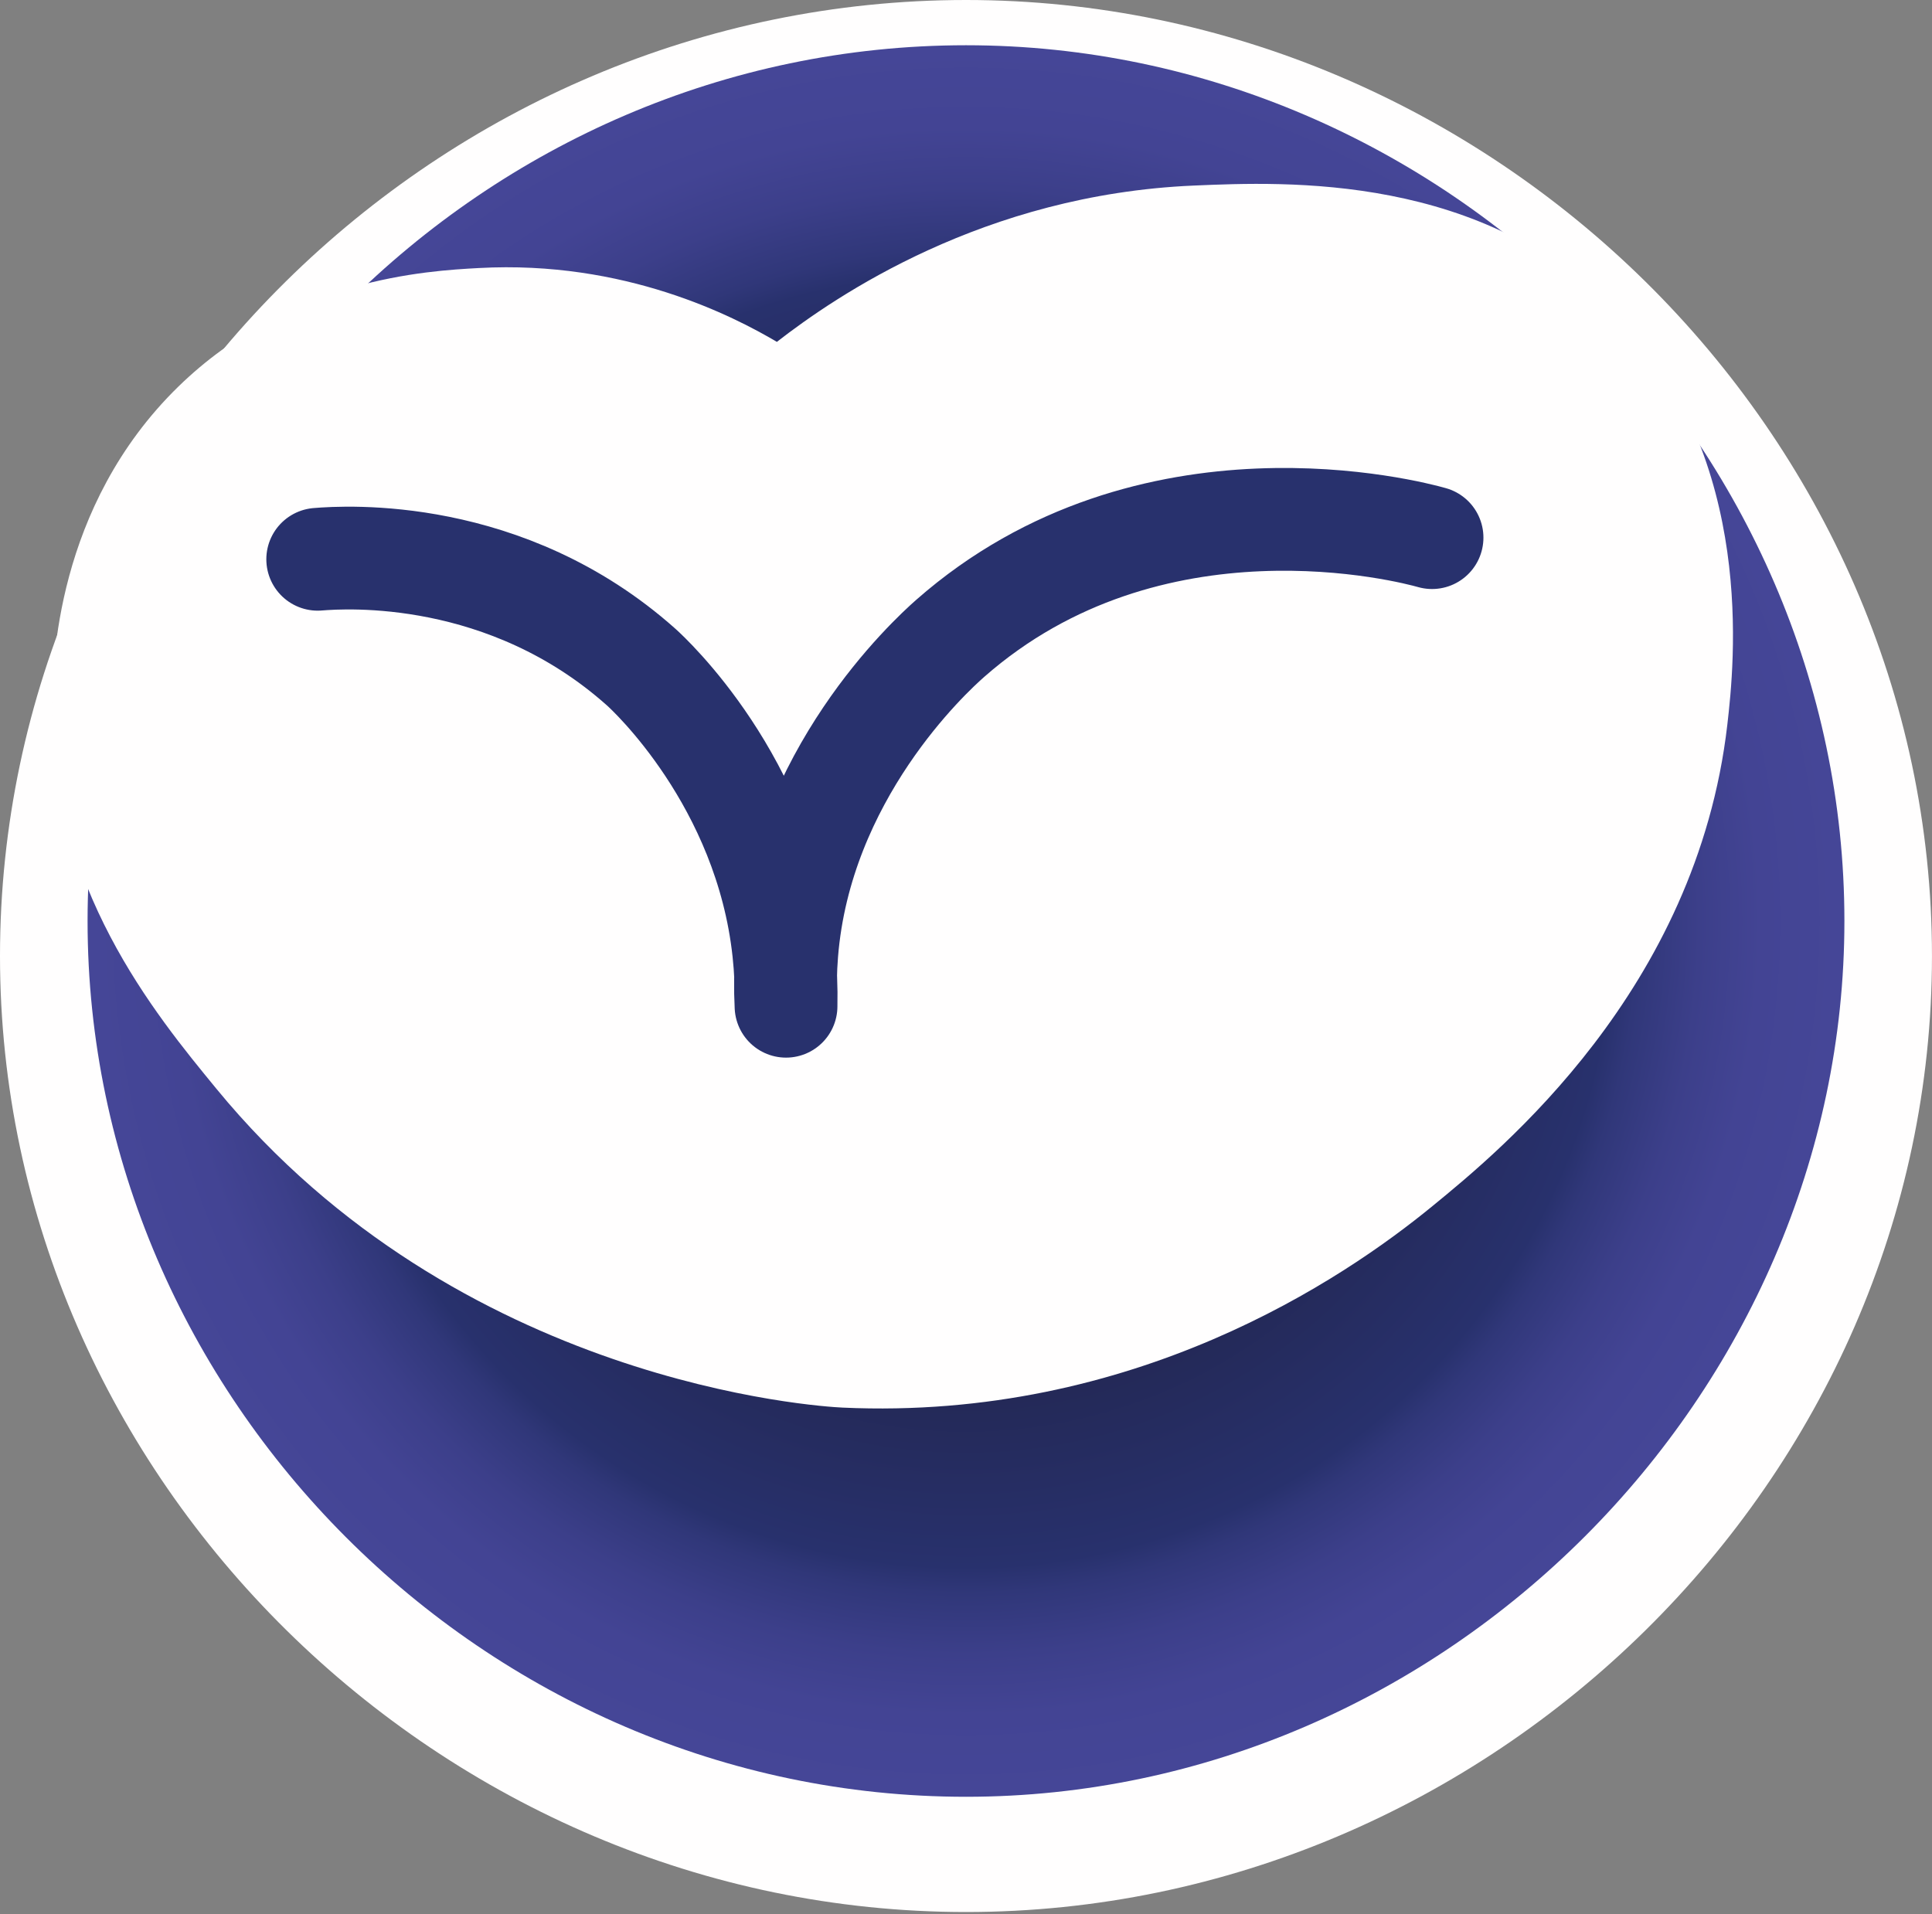
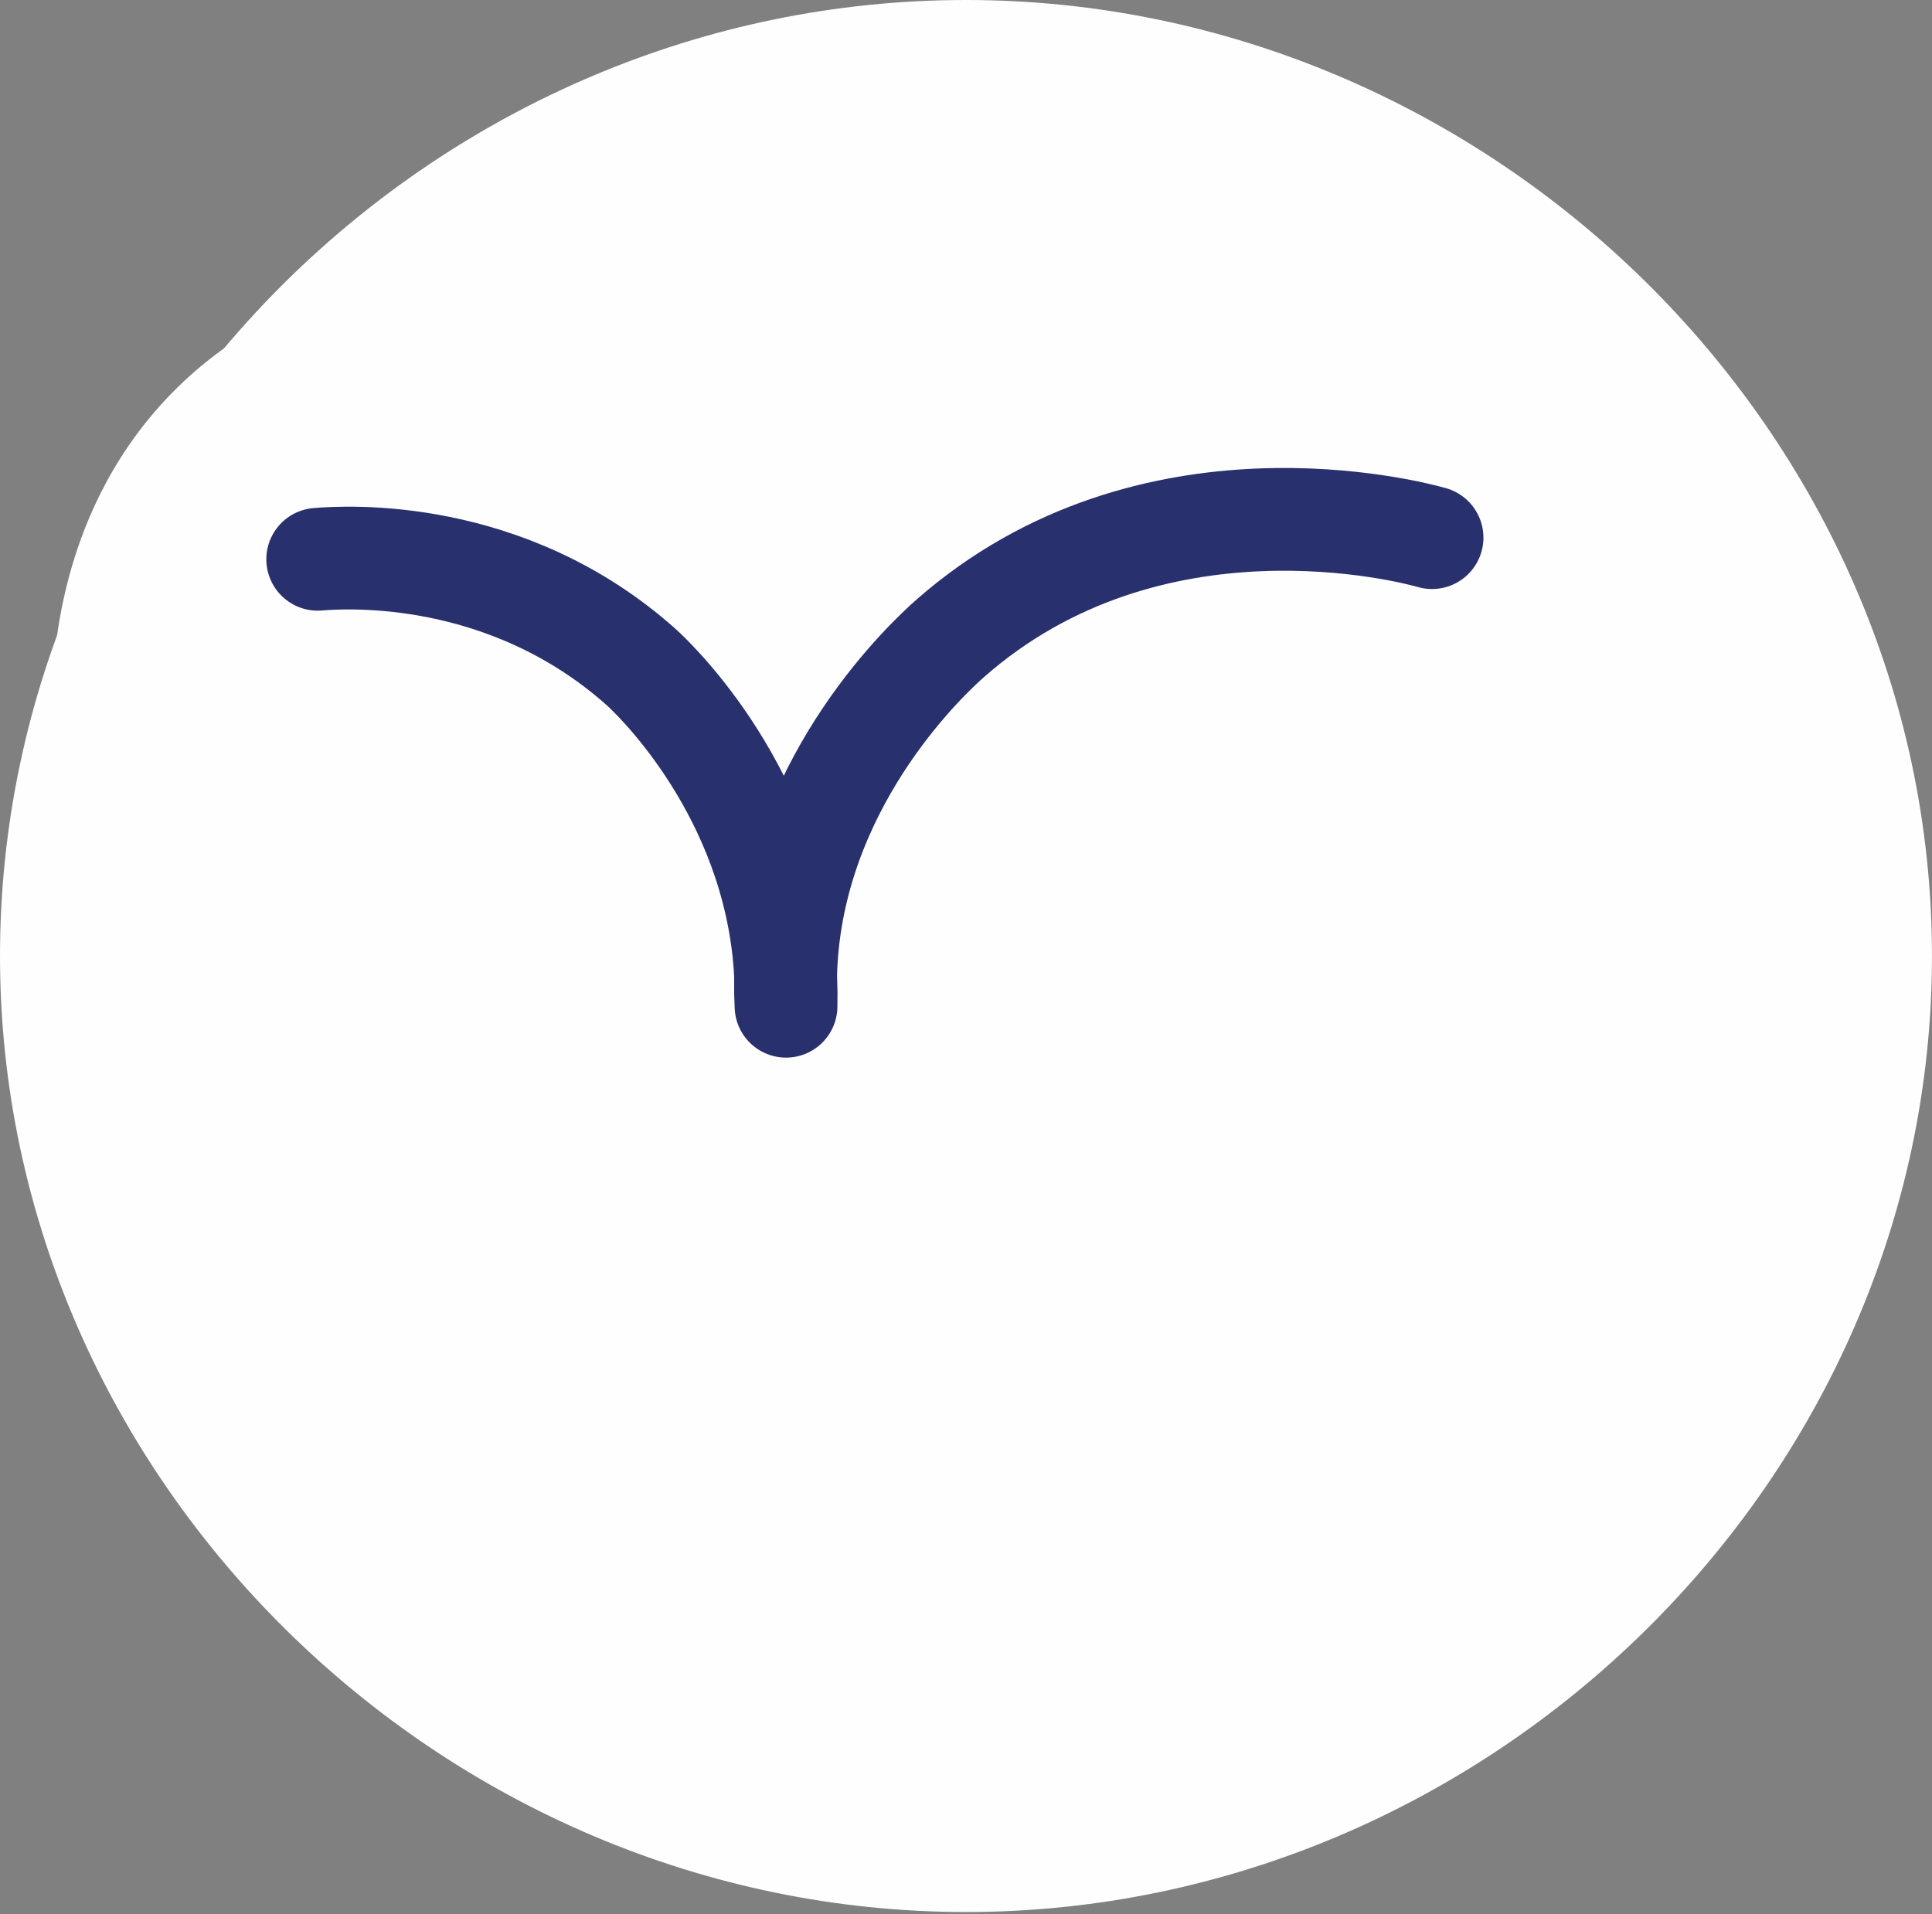
<svg xmlns="http://www.w3.org/2000/svg" width="663" height="657" viewBox="0 0 663 657" fill="none">
  <rect x="0" y="0" width="663" height="657" fill="#808080" stroke="none" />
  <path d="M662.99 328.11C662.99 507.85 511.23 656.22 331.51 656.22C151.79 656.22 0 507.85 0 328.11C0 148.37 150.91 0 331.51 0C511.28 0 662.99 148.36 662.99 328.11Z" fill="#FFFEFE" />
-   <path d="M30.051 316.1C30.051 479.56 166.281 616.67 331.511 616.67C495.851 616.67 632.941 478.67 632.941 316.1C632.941 152.62 495.851 15.53 331.511 15.53C166.281 15.53 30.051 152.62 30.051 316.1Z" fill="url(#paint0_radial_857_3228)" />
  <path d="M289.119 483.1C281.319 482.75 157.479 475.1 74.219 373.62C53.219 348.05 16.999 304.14 17.899 241.25C18.079 228.51 18.899 173.95 61.219 132.67C99.329 95.54 146.699 92.95 164.349 91.99C214.429 89.25 251.779 108.58 266.599 117.33C286.719 101.71 337.499 66.8 409.599 63.69C441.309 62.32 509.349 59.38 555.599 108.37C602.659 158.18 595.199 227.67 592.759 248.75C582.239 339.75 514.919 394.84 491.609 413.91C461.029 439 389.059 487.68 289.119 483.1Z" fill="#FFFEFE" />
  <path d="M491.429 184.52C484.429 182.52 394.739 158.77 326.119 219.06C318.809 225.49 274.889 266.06 269.999 327.06C269.508 333.144 269.421 339.254 269.739 345.35C269.881 339.039 269.611 332.726 268.929 326.45C262.639 268.15 222.609 231.25 220.029 228.95C173.699 187.64 118.549 191.17 109.029 191.95" stroke="#28316D" stroke-width="35.27" stroke-linecap="round" stroke-linejoin="round" />
  <defs>
    <radialGradient id="paint0_radial_857_3228" cx="0" cy="0" r="1" gradientUnits="userSpaceOnUse" gradientTransform="translate(331.501 316.1) scale(301.01 301.01)">
      <stop offset="0.12" stop-color="#1A1728" />
      <stop offset="0.74" stop-color="#28316D" />
      <stop offset="0.77" stop-color="#303779" />
      <stop offset="0.84" stop-color="#3C3F8A" />
      <stop offset="0.91" stop-color="#434494" />
      <stop offset="1" stop-color="#454697" />
    </radialGradient>
  </defs>
</svg>